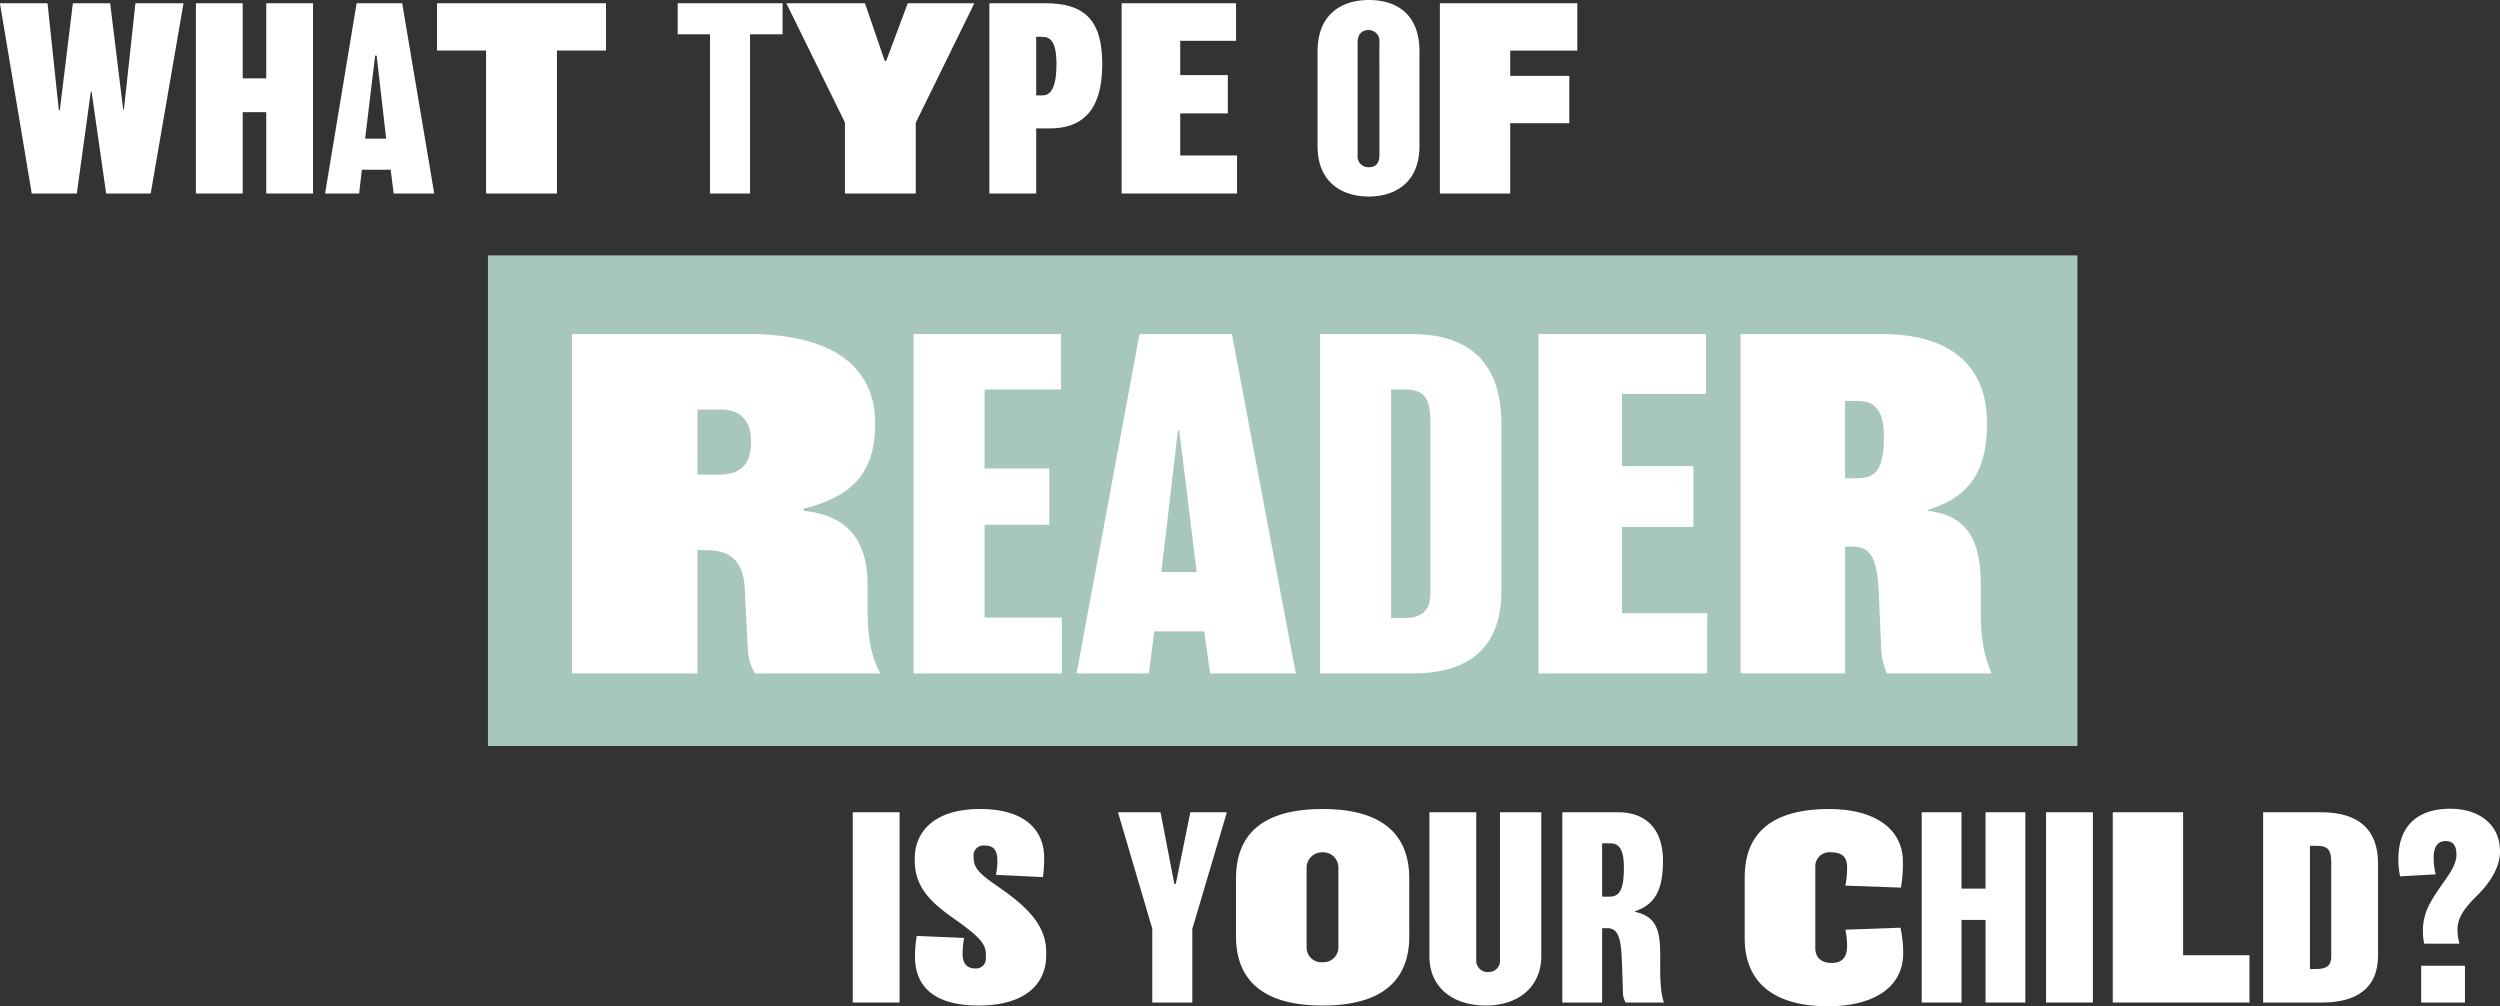
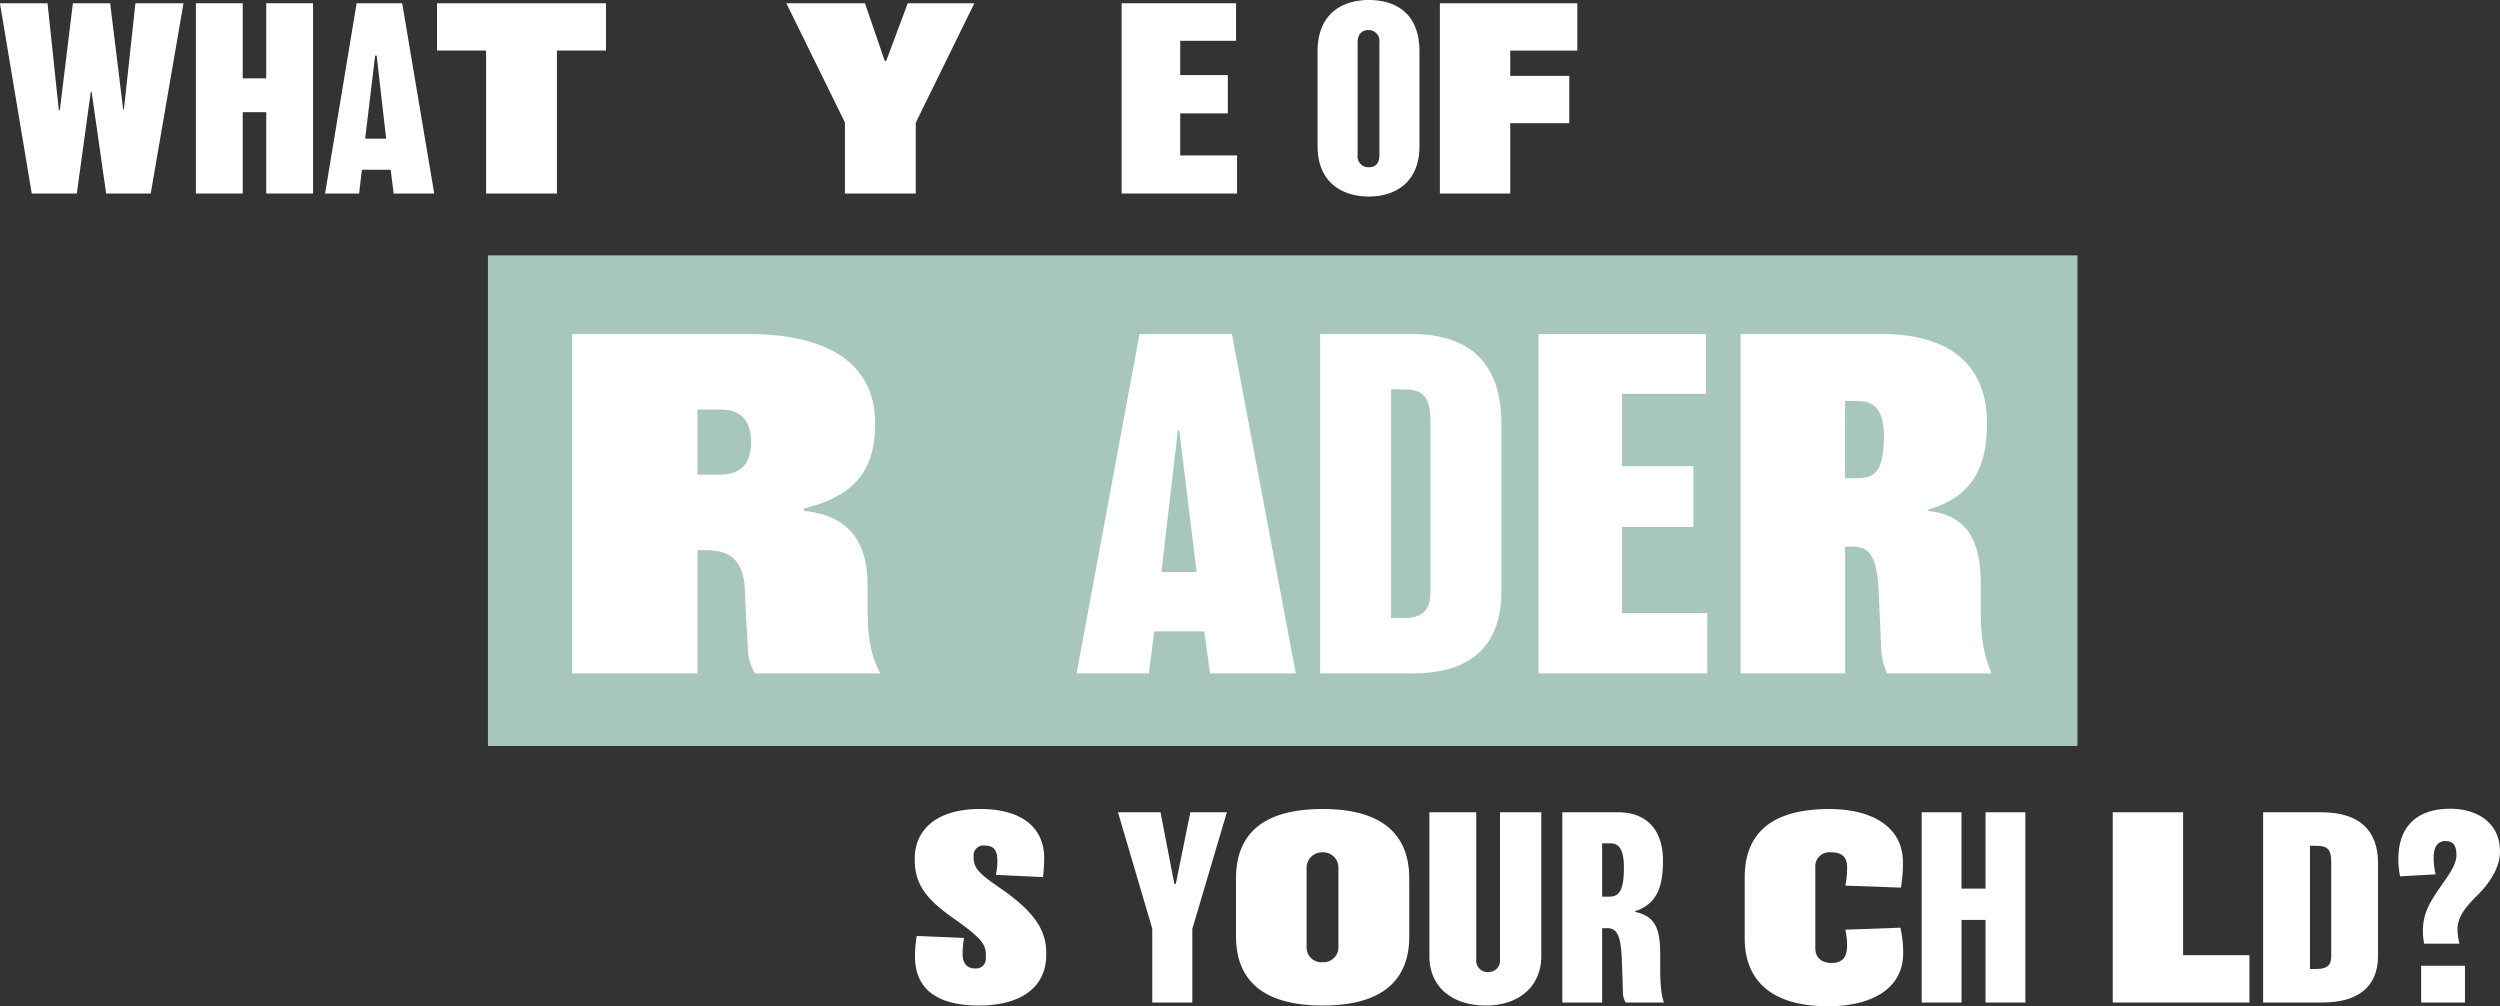
<svg xmlns="http://www.w3.org/2000/svg" width="509.579" height="205.112" viewBox="0 0 509.579 205.112">
  <rect x="0" y="0" width="509.579" height="205.112" fill="#333333" stroke="none" />
  <g id="Group_159218" data-name="Group 159218" transform="translate(-729.545 -349.944)">
    <g id="Group_159211" data-name="Group 159211" transform="translate(729.545 349.944)">
      <path id="Path_68771" data-name="Path 68771" d="M9.841-45.6H.3v15.309H-4.5V-45.6H-14.04V-6.818H-4.5V-23.4H.3V-6.818H9.841Z" transform="translate(53.97 46.263)" fill="#fff" />
      <path id="Path_68770" data-name="Path 68770" d="M5.616-45.6,3.269-23.964H3.116L.463-45.6h-7.6L-9.794-23.811H-10l-2.3-21.789h-9.7l6.481,38.782h9.185l2.858-20.769h.153L-.354-6.818H8.729L15.414-45.6Z" transform="translate(21.99 46.263)" fill="#fff" />
      <path id="Path_68778" data-name="Path 68778" d="M8.559-35.919c0-7.705-4.8-10.461-10.308-10.461S-12.21-43.522-12.21-35.919v19.34c0,7.3,4.9,10.257,10.461,10.257,5.46,0,10.308-2.96,10.308-10.257ZM.394-14.742c0,1.633-.765,2.449-2.143,2.449a2.206,2.206,0,0,1-2.3-2.5V-37.756c0-1.633.867-2.5,2.245-2.5a2.21,2.21,0,0,1,2.194,2.5Z" transform="translate(280.773 46.38)" fill="#fff" />
      <path id="Path_68772" data-name="Path 68772" d="M2.637-45.6H-6.65L-13.08-6.818h6.94l.561-4.848H.289L.9-6.818H9.168ZM-4.915-17.994l2.041-16.941h.306L-.629-17.994Z" transform="translate(79.341 46.263)" fill="#fff" />
      <path id="Path_68779" data-name="Path 68779" d="M12.115-45.6H-15.9V-6.818H-1.561V-21.157H10.482V-30.8H-1.561v-5.154H12.115Z" transform="translate(309.391 46.263)" fill="#fff" />
      <path id="Path_68773" data-name="Path 68773" d="M14.194-45.6H-20.25v9.644h10V-6.818H4.193V-35.956h10Z" transform="translate(109.329 46.263)" fill="#fff" />
      <path id="Path_68774" data-name="Path 68774" d="M10.354-14.575H-1.229v-8.573h9.7v-7.807h-9.7v-6.991H10.15V-45.6H-13.17V-6.818H10.354Z" transform="translate(241.795 46.263)" fill="#fff" />
      <path id="Path_68775" data-name="Path 68775" d="M2.219-45.6-2.17-33.863h-.306L-6.507-45.6H-22.53l11.941,24.29V-6.818H3.852V-21.259L15.792-45.6Z" transform="translate(182.811 46.263)" fill="#fff" />
-       <path id="Path_68776" data-name="Path 68776" d="M8.811-45.6H-12.57v6.328h6.583V-6.818H2.177V-39.272H8.811Z" transform="translate(150.704 46.263)" fill="#fff" />
-       <path id="Path_68777" data-name="Path 68777" d="M10.144-33.2c0-9.185-3.827-12.4-11.583-12.4H-12.87V-6.818h9.542V-20.086H-.572C5.909-20.086,10.144-23.556,10.144-33.2ZM.806-33.251c0,5.1-1.276,6.43-2.858,6.43H-3.328V-38.762H-2.1C-.47-38.762.806-37.793.806-33.251Z" transform="translate(214.535 46.263)" fill="#fff" />
    </g>
    <g id="Group_159213" data-name="Group 159213" transform="translate(903.366 514.794)">
      <path id="Path_68786" data-name="Path 68786" d="M9.4-45.6H.98v30.056a2.273,2.273,0,0,1-2.245,2.5,2.32,2.32,0,0,1-2.6-2.449V-45.6H-13.41v29.341c0,6.277,4.644,10.053,11.532,10.053C4.756-6.206,9.4-10.033,9.4-16.31Z" transform="translate(130.945 46.314)" fill="#fff" />
      <path id="Path_68780" data-name="Path 68780" d="M9.832-35.19C9.832-42.13,5.8-45.6-1.751-45.6H-13.59V-6.818H-1.547c7.093,0,11.379-3.011,11.379-9.542ZM.29-16.157c0,1.786-.919,2.5-3.011,2.5H-4.048V-38.762h1.327c2.3,0,3.011.765,3.011,3.368Z" transform="translate(301.067 46.314)" fill="#fff" />
      <path id="Path_68781" data-name="Path 68781" d="M8.538-37.714c0-5.715-4.439-8.726-10.155-8.726-6.94,0-10.563,3.776-10.563,10.257a16.274,16.274,0,0,0,.357,3.521l7.246-.408a13.966,13.966,0,0,1-.408-3.47c0-2.347,1.021-3.317,2.4-3.317,1.48,0,2.245.765,2.245,2.858,0,1.99-1.735,4.286-2.807,5.817-2.5,3.572-4.031,5.919-4.031,9.644a13.635,13.635,0,0,0,.255,2.6h7.2a11.75,11.75,0,0,1-.408-2.909c0-3.062,2.449-5.307,4.439-7.348C5.986-30.927,8.538-34.142,8.538-37.714ZM1.394-14.445h-8.93v7.5h8.93Z" transform="translate(327.221 46.44)" fill="#fff" />
-       <path id="Path_68787" data-name="Path 68787" d="M9.168-6.818C8.708-7.992,8.4-10.084,8.4-13.707v-2.909c0-5.052-.867-7.756-5.1-8.675v-.153c4.337-1.429,5.664-4.8,5.664-10.257,0-6.379-3.368-9.9-9.185-9.9H-11.55V-6.818h8.114V-21.974h1.072c1.888,0,2.7,1.48,2.909,5.766C.646-13.86.7-12.431.8-8.961A4.172,4.172,0,0,0,1.36-6.818ZM1-34.323C1-29.985.187-28.4-1.906-28.4H-3.436V-39.272H-1.8C-.12-39.272,1-38.252,1-34.323Z" transform="translate(156.181 46.314)" fill="#fff" />
+       <path id="Path_68787" data-name="Path 68787" d="M9.168-6.818C8.708-7.992,8.4-10.084,8.4-13.707v-2.909c0-5.052-.867-7.756-5.1-8.675v-.153c4.337-1.429,5.664-4.8,5.664-10.257,0-6.379-3.368-9.9-9.185-9.9H-11.55V-6.818h8.114V-21.974h1.072c1.888,0,2.7,1.48,2.909,5.766C.646-13.86.7-12.431.8-8.961A4.172,4.172,0,0,0,1.36-6.818M1-34.323C1-29.985.187-28.4-1.906-28.4H-3.436V-39.272H-1.8C-.12-39.272,1-38.252,1-34.323Z" transform="translate(156.181 46.314)" fill="#fff" />
      <path id="Path_68788" data-name="Path 68788" d="M1.7-45.6l-2.96,14.594h-.306L-4.375-45.6H-13.05l6.991,23.728V-6.818H2.105v-15L9.147-45.6Z" transform="translate(67.106 46.314)" fill="#fff" />
      <path id="Path_68782" data-name="Path 68782" d="M13.461-16.988a23.5,23.5,0,0,0-.561-5.2l-11.226.408a15.214,15.214,0,0,1,.357,3.266C2.031-16.12,1.01-15-1.133-15c-2.194,0-3.317-1.225-3.317-3.011V-34.541a2.874,2.874,0,0,1,3.215-3.011c2.3,0,3.266,1.021,3.266,3.062a17.643,17.643,0,0,1-.357,3.725L13-30.357a29.058,29.058,0,0,0,.408-5.2c0-7.2-6.328-10.818-15-10.818-12.2,0-17.248,5.307-17.248,13.931V-20c0,7.96,4.746,13.829,17.044,13.829C6.827-6.169,13.461-9.639,13.461-16.988Z" transform="translate(200.646 46.431)" fill="#fff" />
      <path id="Path_68789" data-name="Path 68789" d="M14.552-32.245C14.552-40.971,9.3-46.38-3.1-46.38c-12.706,0-17.656,5.562-17.656,14.135v11.839c0,8.267,4.746,14.084,17.656,14.084,12.451,0,17.656-5.409,17.656-14.084ZM.111-18.212A3.039,3.039,0,0,1-3.1-15.151,3.011,3.011,0,0,1-6.37-18.263V-34.388a3.15,3.15,0,0,1,3.215-3.164A3.1,3.1,0,0,1,.111-34.388Z" transform="translate(98.876 46.431)" fill="#fff" />
      <path id="Path_68783" data-name="Path 68783" d="M12.232-16.463H-1.291V-45.6H-15.63V-6.818H12.232Z" transform="translate(272.456 46.314)" fill="#fff" />
      <path id="Path_68784" data-name="Path 68784" d="M8.706-45.6H.592v15.564h-4.9V-45.6H-12.42V-6.818h8.114V-23.658h4.9V-6.818H8.706Z" transform="translate(230.303 46.314)" fill="#fff" />
-       <path id="Path_68785" data-name="Path 68785" d="M3.932-45.6H-5.61V-6.818H3.932Z" transform="translate(248.846 46.314)" fill="#fff" />
      <path id="Path_68790" data-name="Path 68790" d="M11.04-17.192c0-5.2-3.419-8.981-9.746-13.318-3.674-2.551-5.052-3.725-5.052-5.97v-.255A2,2,0,0,1-1.513-38.93c1.633,0,2.6.714,2.6,3.062a12.723,12.723,0,0,1-.306,2.909l9.593.459a31.1,31.1,0,0,0,.255-3.929c0-5.46-3.725-9.951-13.063-9.951-9.593,0-13.318,4.848-13.318,10.053v.357c0,5,2.5,8.063,7.705,11.737,5.46,3.827,6.787,5.307,6.787,7.45v.765A2,2,0,0,1-3.4-13.875c-1.684,0-2.6-.97-2.6-2.96A18.214,18.214,0,0,1-5.7-20.1l-9.644-.408a23.513,23.513,0,0,0-.357,4.235c0,6.379,4.286,9.951,12.961,9.951,9.593,0,13.778-4.491,13.778-10.206Z" transform="translate(28.388 46.431)" fill="#fff" />
-       <path id="Path_68791" data-name="Path 68791" d="M3.932-45.6H-5.61V-6.818H3.932Z" transform="translate(5.609 46.314)" fill="#fff" />
    </g>
    <g id="Group_159217" data-name="Group 159217" transform="translate(-3888 809)">
      <rect id="Rectangle_2008" data-name="Rectangle 2008" width="324" height="100" transform="translate(4717 -407)" fill="#a7c6be" />
      <g id="Group_159212" data-name="Group 159212" transform="translate(4734.135 -390.967)">
        <path id="Path_68792" data-name="Path 68792" d="M31.587-2.272c-1.729-3-2.639-6.826-2.639-13.015v-5.006c0-9.01-4-14.2-13.015-15.108v-.455c9.647-2.457,14.562-7.008,14.562-17.383,0-11.649-8.828-18.2-25.847-18.2H-31.3V-2.272H-5.728V-27.391h1.547c3.913,0,7.736,1,8.1,7.827.182,4,.273,6.1.637,12.286A9.806,9.806,0,0,0,6.012-2.272ZM5.193-49.506c0,4.824-2.275,6.735-6.644,6.735H-5.728V-56.059h4.642C2.827-56.059,5.193-54.057,5.193-49.506Z" transform="translate(31.302 71.44)" fill="#fff" />
-         <path id="Path_68793" data-name="Path 68793" d="M15.834-13.648H.089v-18.93h13.2V-44.046H.089V-60.155H15.652V-71.44H-14.382V-2.272H15.834Z" transform="translate(84.015 71.44)" fill="#fff" />
        <path id="Path_68794" data-name="Path 68794" d="M8.595-71.44H-10.244L-23.077-2.272H-8.333l1.092-8.555H2.952L4.135-2.272H21.609ZM-5.785-22.931l3.367-28.85h.273L1.4-22.931Z" transform="translate(125.924 71.44)" fill="#fff" />
        <path id="Path_68795" data-name="Path 68795" d="M18.15-53.147c0-12.2-6.28-18.293-18.293-18.293H-18.8V-2.272H.221c11.285,0,17.929-5.279,17.929-16.746ZM3.68-18.654c0,3.64-1.82,5.1-5.37,5.1H-4.329v-46.6H-1.69c4.1,0,5.37,1.729,5.37,6.644Z" transform="translate(171.294 71.44)" fill="#fff" />
        <path id="Path_68796" data-name="Path 68796" d="M17.576-14.558H.193V-32.123H14.755V-44.5H.193V-59.245H17.3v-12.2H-16.826V-2.272h34.4Z" transform="translate(213.832 71.44)" fill="#fff" />
        <path id="Path_68797" data-name="Path 68797" d="M25.862-2.272C24.315-6.094,23.678-9.1,23.678-15.286v-5.006c0-9.01-2.639-14.2-10.83-15.108v-.182c8.009-2.457,12.1-7.281,12.1-17.656,0-11.649-7.281-18.2-21.479-18.2H-25.286V-2.272h21.3V-28.119h1.274c3.276,0,5.1,1.183,5.552,8.555L3.382-7.277A13.04,13.04,0,0,0,4.566-2.272ZM3.928-50.69c0,7.372-1.911,8.646-5.552,8.646H-3.989V-57.788H-1.35C1.562-57.788,3.928-56.423,3.928-50.69Z" transform="translate(263.479 71.44)" fill="#fff" />
      </g>
    </g>
  </g>
</svg>